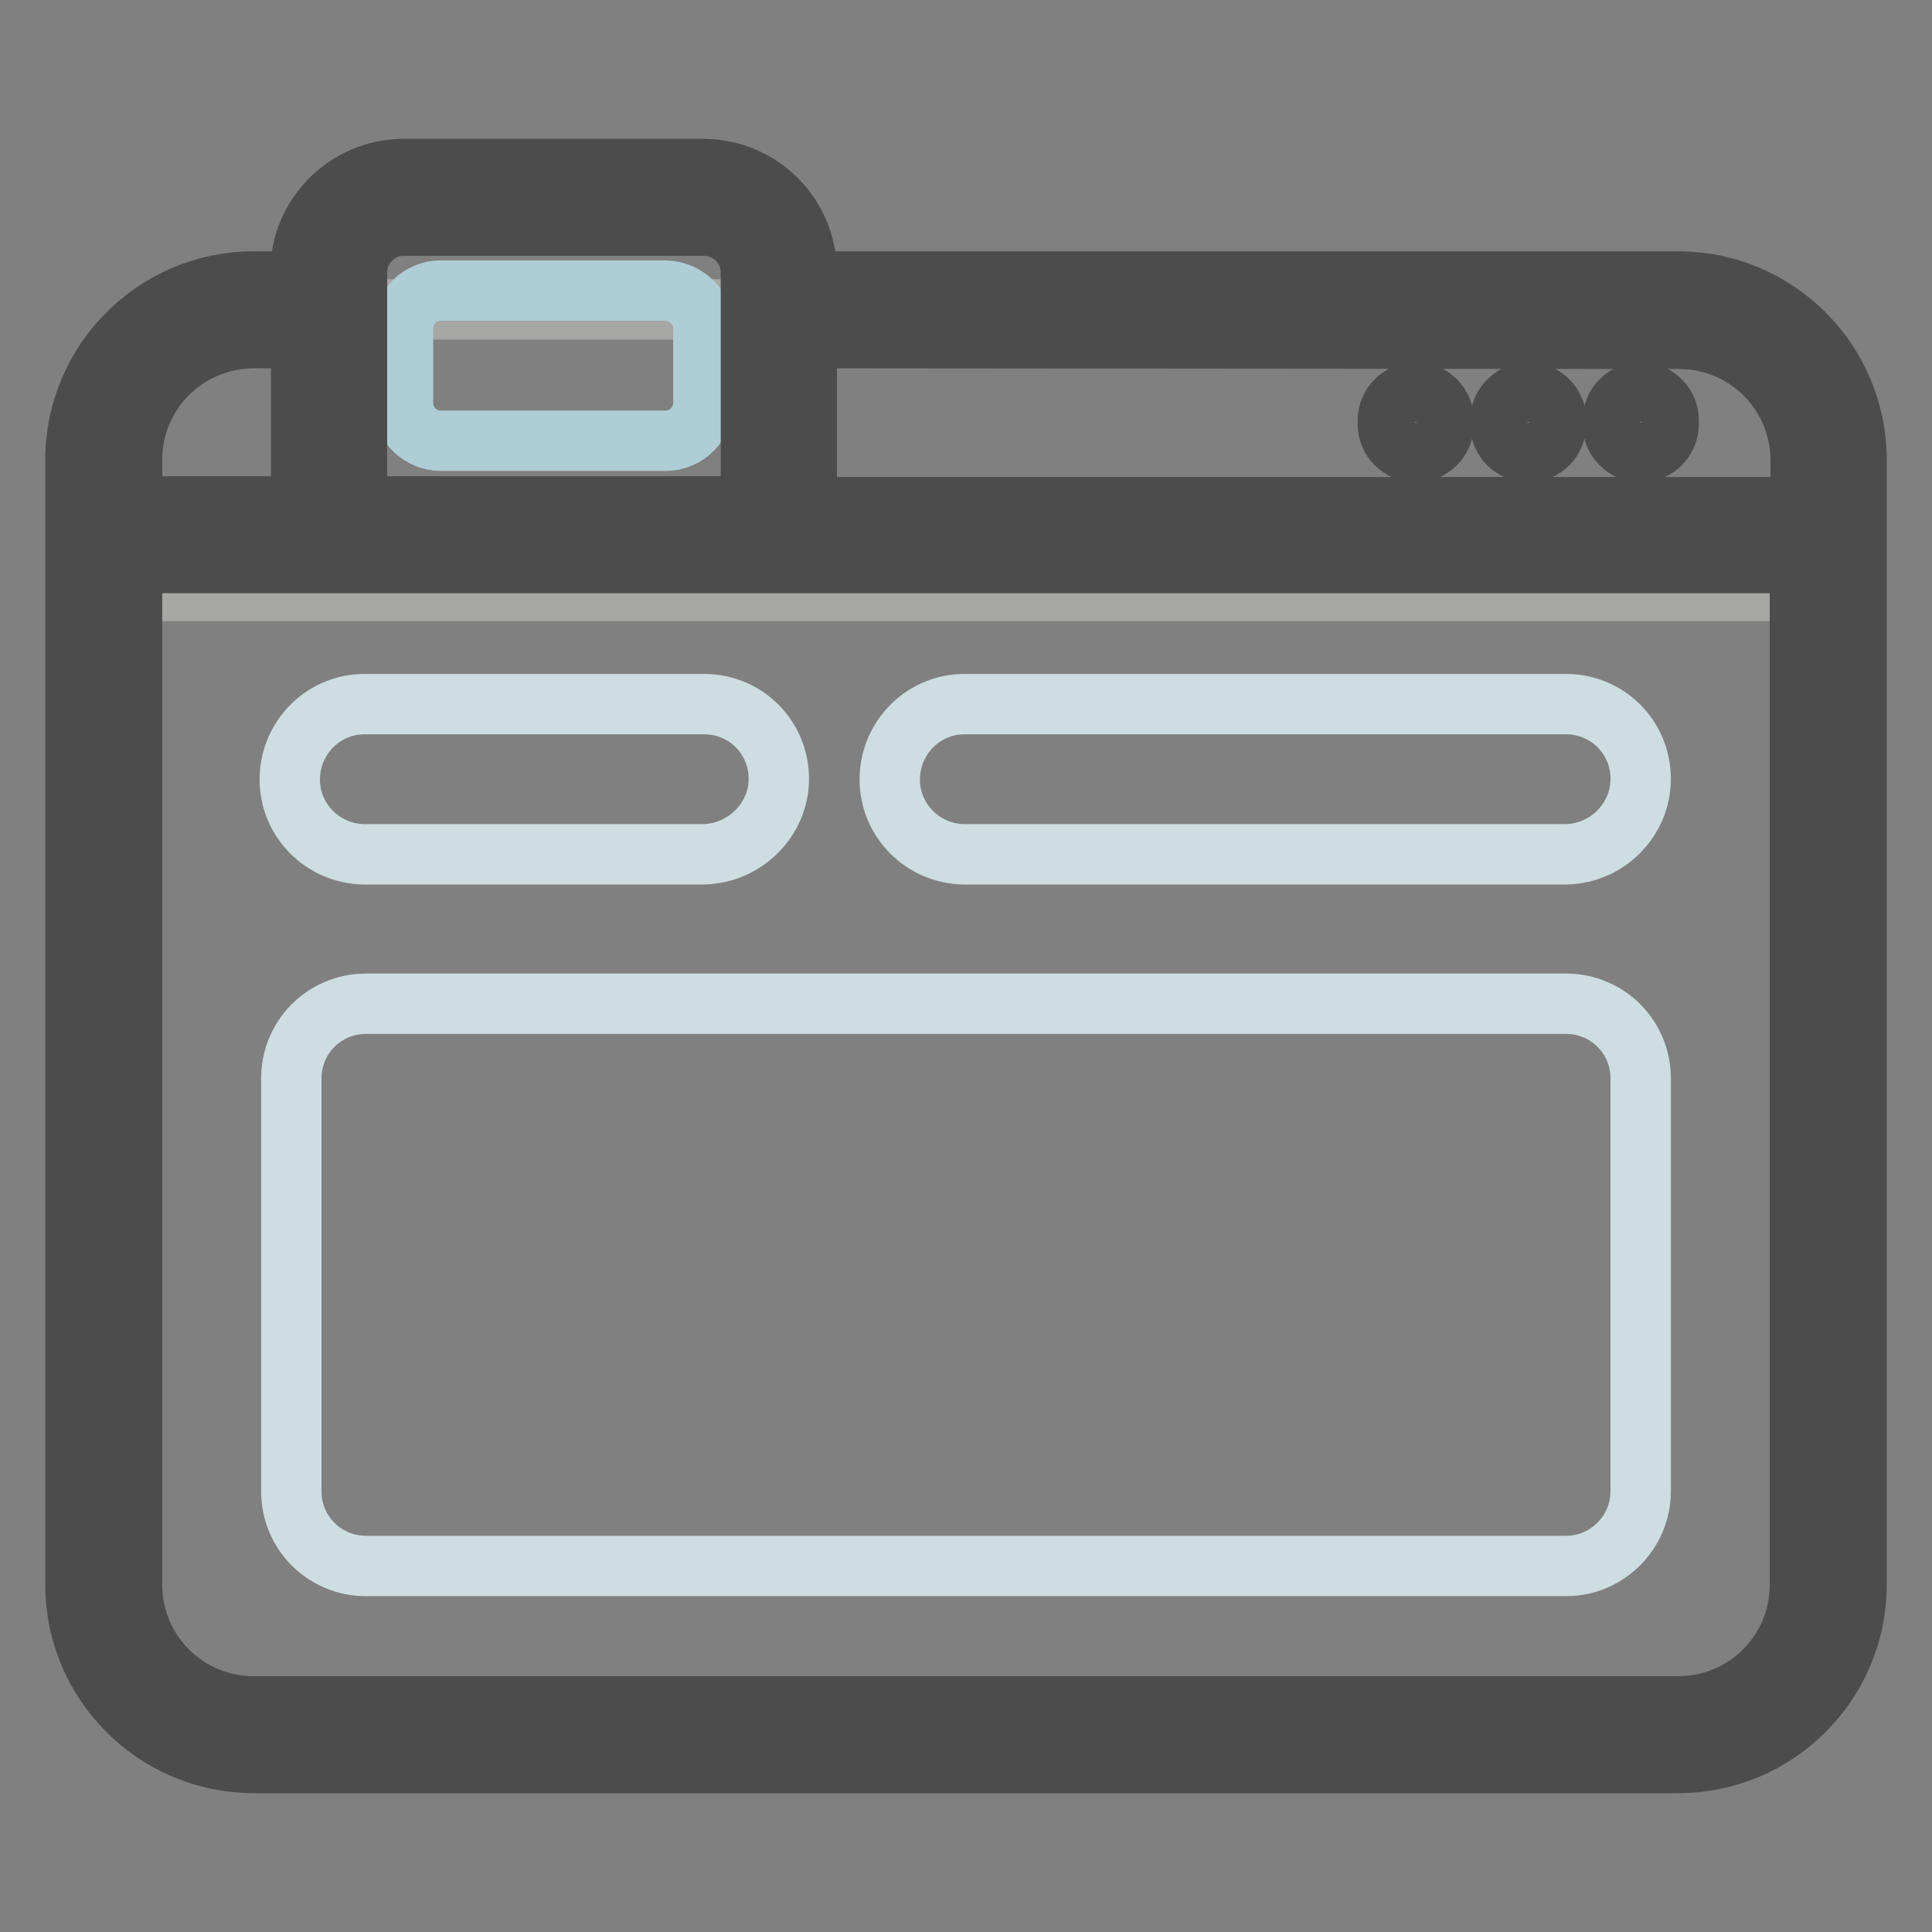
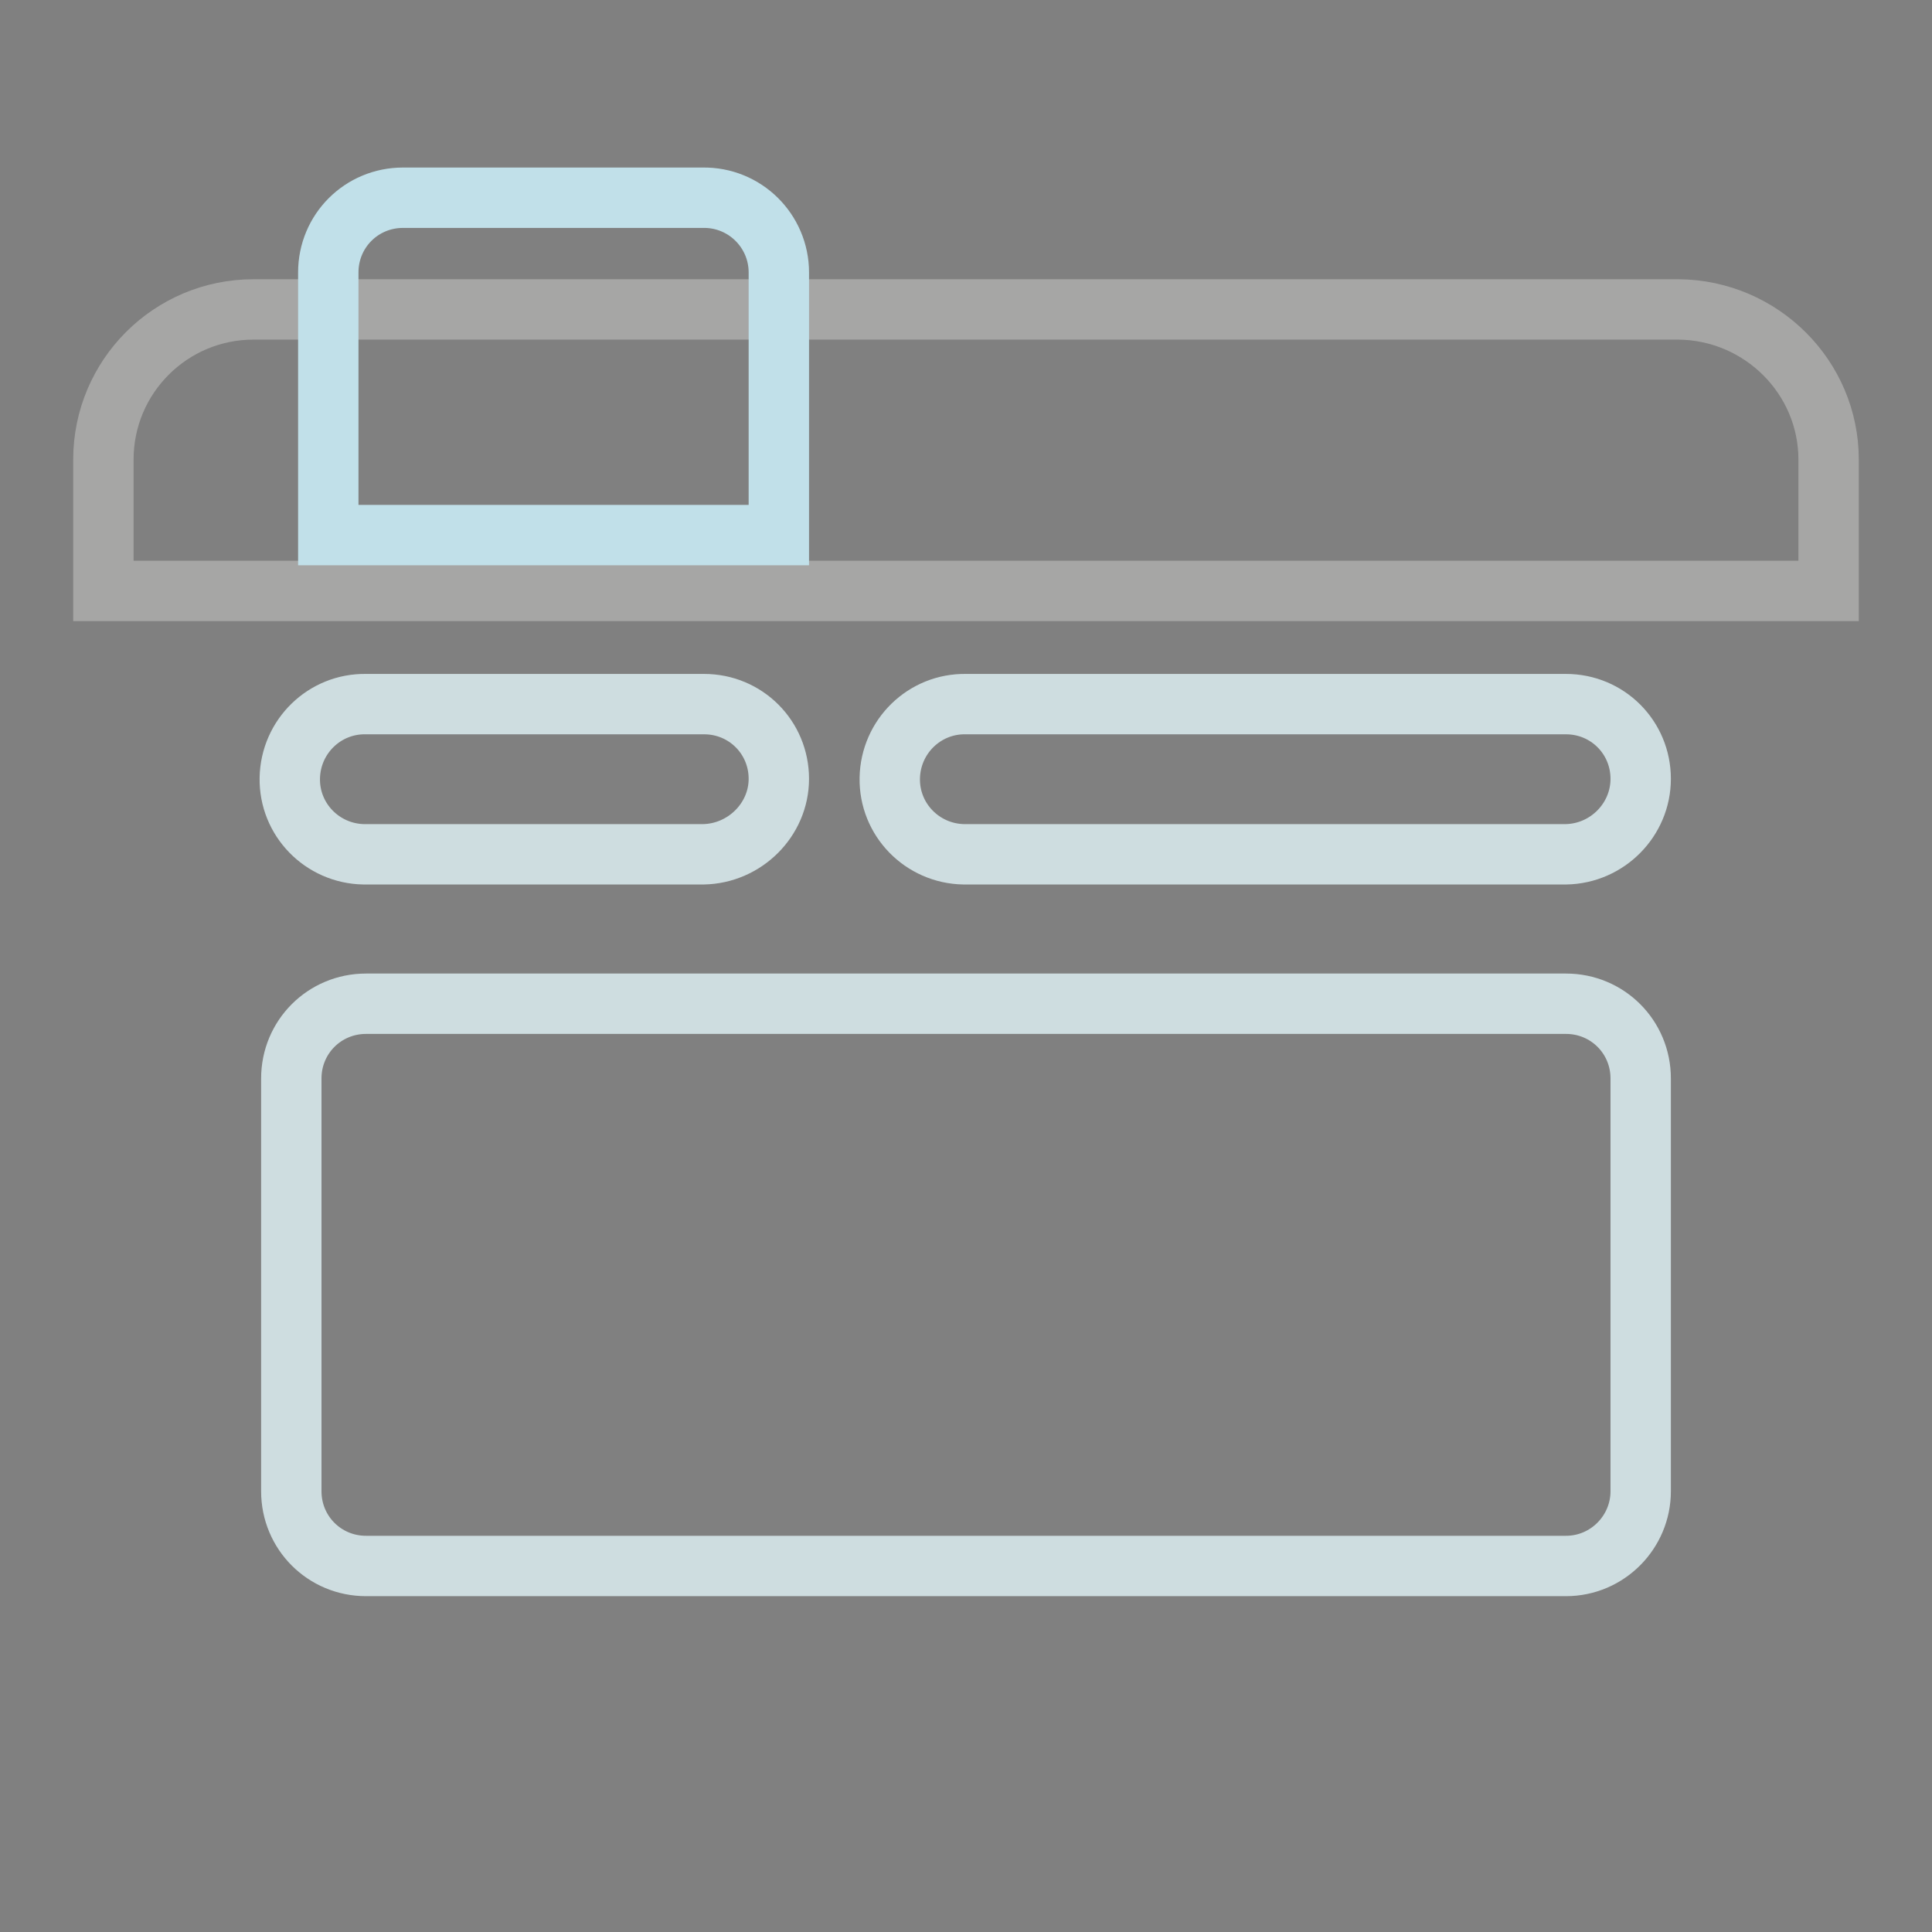
<svg xmlns="http://www.w3.org/2000/svg" version="1.1" x="0px" y="0px" viewBox="0 0 256 256" enable-background="new 0 0 256 256" xml:space="preserve">
  <rect x="0" y="0" width="256" height="256" fill="#808080" stroke="none" />
  <g>
    <path stroke-width="8" fill-opacity="0" stroke="#a6a6a5" d="M242.3,60.9v17.4H13.7V60.9c0-11,8.9-19.9,19.9-19.9h188.8C233.4,41.1,242.3,50,242.3,60.9z" />
-     <path stroke-width="8" fill-opacity="0" stroke="#e8f1f3" d="M242.3,70.9V210c0,11-8.9,19.9-19.9,19.9H33.6c-11,0-19.9-8.9-19.9-19.9V70.9h29.8V36.1 c0-5.5,4.4-9.9,9.9-9.9h39.7c5.5,0,9.9,4.4,9.9,9.9l0,0v34.8H242.3z" />
    <path stroke-width="8" fill-opacity="0" stroke="#cedde0" d="M207.5,207.5h-159c-5.5,0-9.9-4.4-9.9-9.9l0,0v-54.7c0-5.5,4.4-9.9,9.9-9.9l0,0h159c5.5,0,9.9,4.4,9.9,9.9 l0,0v54.7C217.4,203,213,207.5,207.5,207.5L207.5,207.5L207.5,207.5z M103.2,103.2c0-5.5-4.4-9.9-9.9-9.9l0,0H48.5 c-5.5-0.1-10,4.3-10.1,9.8s4.3,10,9.8,10.1c0.1,0,0.2,0,0.3,0h44.7C98.7,113.1,103.2,108.6,103.2,103.2L103.2,103.2z M217.4,103.2 c0-5.5-4.4-9.9-9.9-9.9l0,0H128c-5.5-0.1-10,4.3-10.1,9.8s4.3,10,9.8,10.1c0.1,0,0.2,0,0.3,0h79.5 C213,113.1,217.4,108.6,217.4,103.2L217.4,103.2z" />
    <path stroke-width="8" fill-opacity="0" stroke="#c1e0e9" d="M103.2,36.1v34.8H43.5V36.1c0-5.5,4.4-9.9,9.9-9.9h39.7C98.7,26.1,103.2,30.6,103.2,36.1L103.2,36.1 L103.2,36.1z" />
-     <path stroke-width="8" fill-opacity="0" stroke="#afcdd4" d="M93.2,43.5v9.9c0,2.7-2.2,5-5,5l0,0H58.4c-2.7,0-5-2.2-5-5v-9.9c0-2.7,2.2-5,5-5h29.8 C91,38.6,93.2,40.8,93.2,43.5L93.2,43.5z" />
-     <path stroke-width="8" fill-opacity="0" stroke="#4d4c4c" d="M183.9,56.2v-0.5c0-2.1,1.7-3.7,3.7-3.7c2.1,0,3.7,1.7,3.7,3.7v0.5c0,2.1-1.7,3.7-3.7,3.7 C185.6,59.9,183.9,58.3,183.9,56.2z M202.5,59.9c2.1,0,3.7-1.7,3.7-3.7c0,0,0,0,0,0v-0.5c0-2.1-1.7-3.7-3.7-3.7s-3.7,1.7-3.7,3.7 v0.5C198.8,58.3,200.5,59.9,202.5,59.9C202.5,59.9,202.5,59.9,202.5,59.9L202.5,59.9z M217.4,59.9c2.1,0,3.7-1.7,3.7-3.7 c0,0,0,0,0,0v-0.5c0-2.1-1.7-3.7-3.7-3.7c-2.1,0-3.7,1.7-3.7,3.7v0.5C213.7,58.3,215.4,59.9,217.4,59.9 C217.4,59.9,217.4,59.9,217.4,59.9L217.4,59.9z M246,60.9V210c0,13-10.6,23.6-23.6,23.6H33.6C20.6,233.6,10,223,10,210V60.9 c0-13,10.6-23.6,23.6-23.6h6.2v-1.2c0-7.5,6.1-13.7,13.7-13.7h39.7c7.5,0,13.7,6.1,13.7,13.7v1.2h115.5 C235.4,37.3,246,47.9,246,60.9z M106.9,44.8v22.4h131.7v-6.2c0-8.9-7.2-16.1-16.1-16.1L106.9,44.8L106.9,44.8z M47.3,67.1h52.2 V36.1c0-3.4-2.8-6.2-6.2-6.2H53.5c-3.4,0-6.2,2.8-6.2,6.2V67.1z M17.5,60.9v6.2h22.4V44.8h-6.2C24.7,44.8,17.5,52,17.5,60.9z  M238.5,74.6H17.5V210c0,8.9,7.2,16.1,16.1,16.1h188.8c8.9,0,16.1-7.2,16.1-16.1V74.6L238.5,74.6z" />
  </g>
</svg>